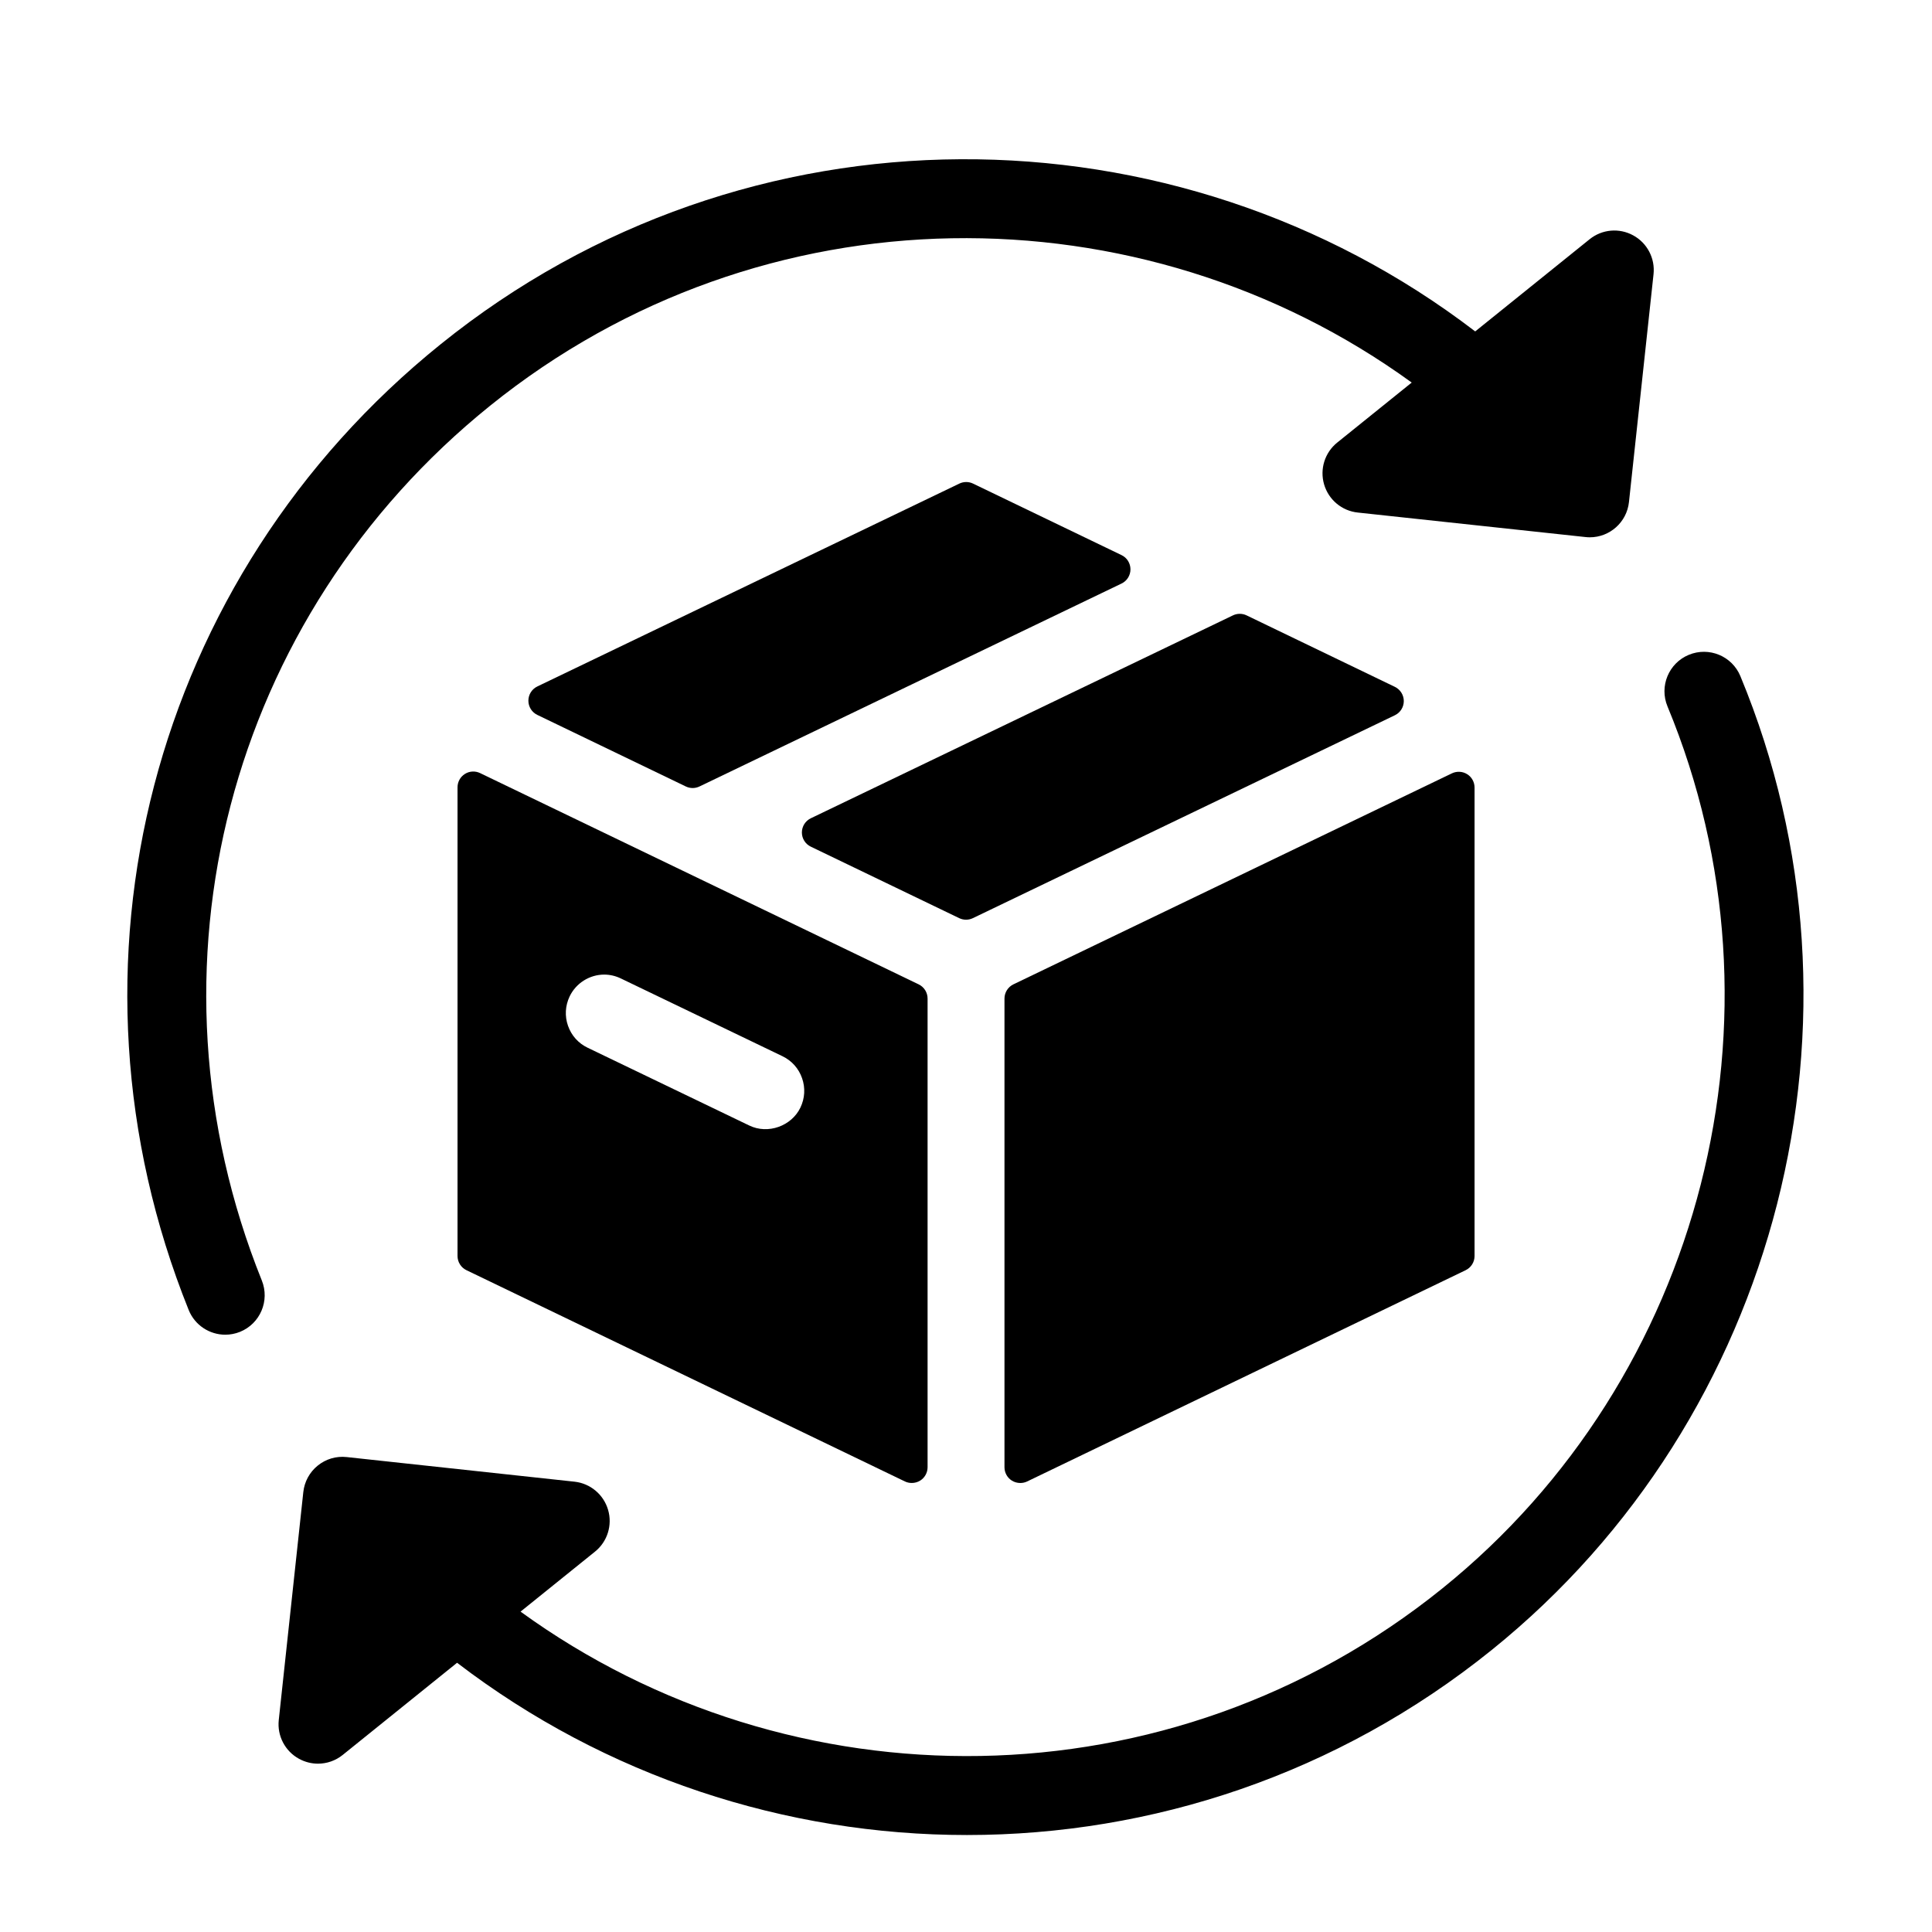
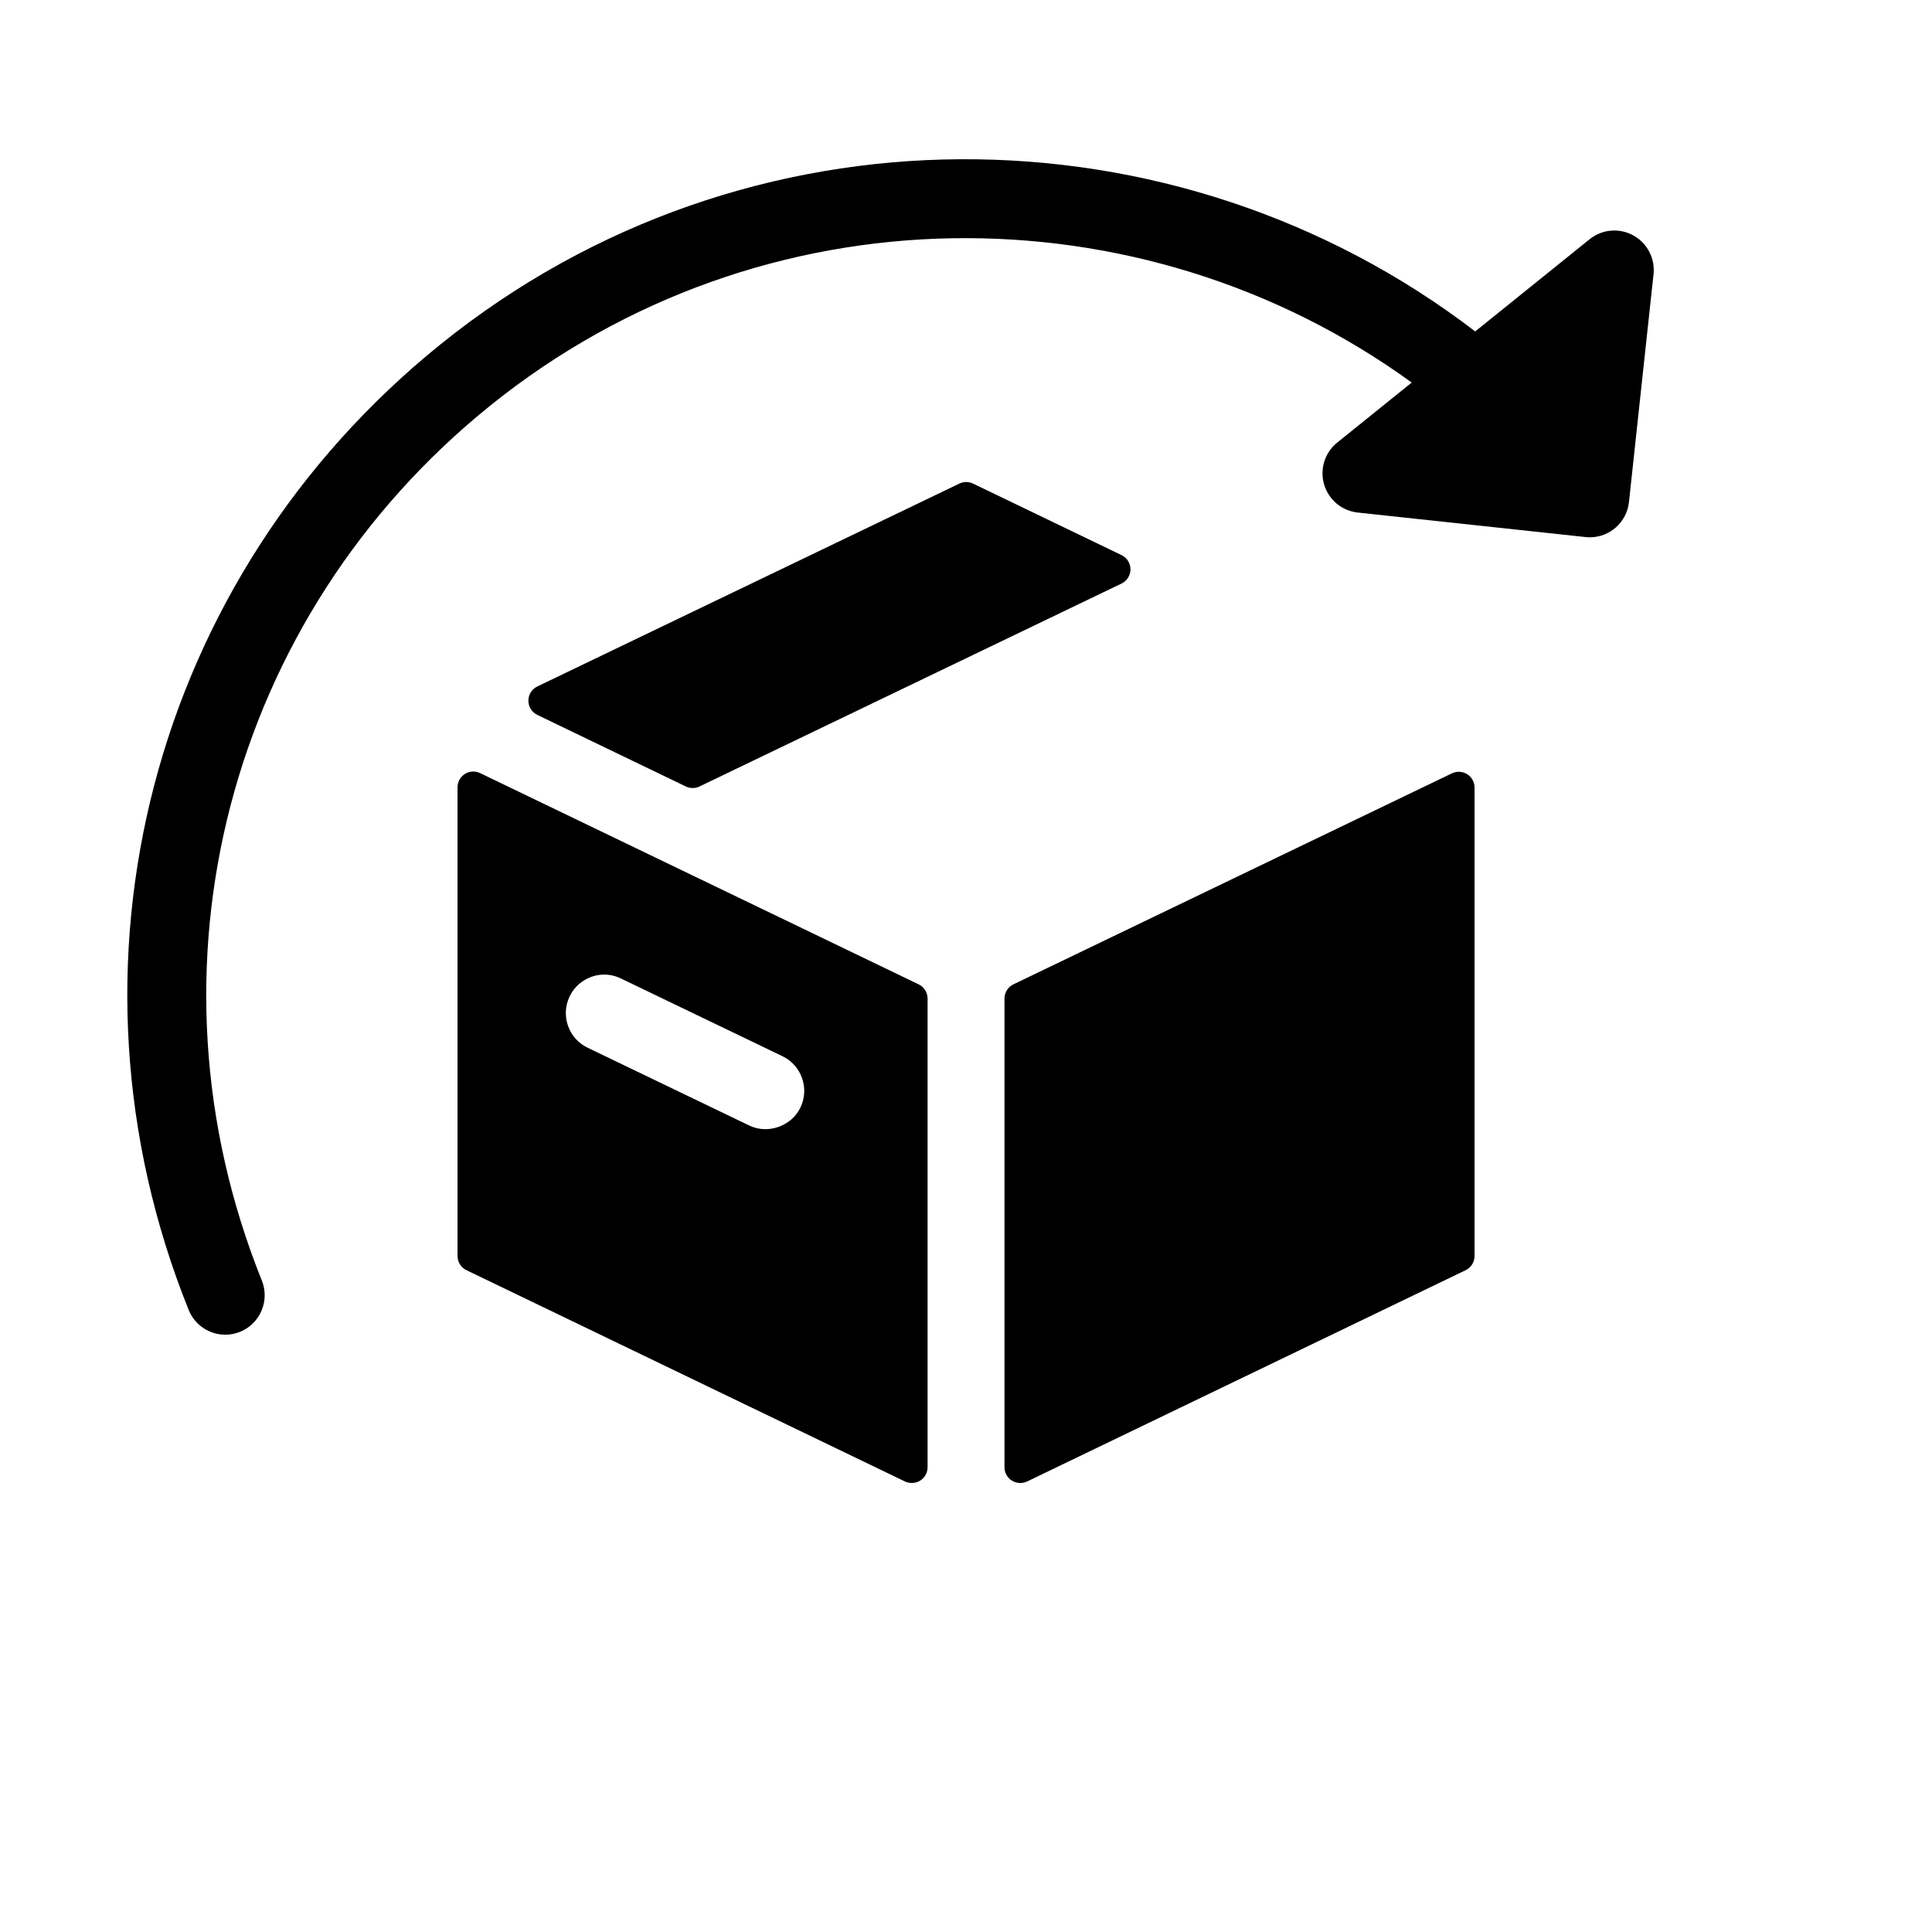
<svg xmlns="http://www.w3.org/2000/svg" version="1.2" preserveAspectRatio="xMidYMid meet" height="500" viewBox="0 0 375 375" zoomAndPan="magnify" width="500">
  <defs>
    <clipPath id="ecf5e96582">
-       <path d="M 54 126 L 351 126 L 351 356.25 L 54 356.25 Z M 54 126" />
-     </clipPath>
+       </clipPath>
  </defs>
  <g id="99ae7b0635">
    <path d="M 217.688 107.746 L 188.863 93.863 C 188.031 93.461 187.051 93.461 186.211 93.863 L 104.293 133.242 C 103.234 133.754 102.559 134.82 102.559 136.004 C 102.559 137.18 103.23 138.25 104.289 138.762 L 133.113 152.652 C 133.539 152.855 133.992 152.957 134.449 152.957 C 134.898 152.957 135.355 152.852 135.773 152.652 L 217.688 113.266 C 218.754 112.758 219.422 111.68 219.422 110.508 C 219.418 109.324 218.754 108.254 217.688 107.746 Z M 217.688 107.746" style="stroke:none;fill-rule:nonzero;fill:#000000;fill-opacity:1;" />
    <path d="M 90.234 150.223 C 89.344 150.781 88.805 151.766 88.805 152.816 L 88.805 243.781 C 88.805 244.961 89.477 246.031 90.539 246.543 L 175.652 287.551 C 176.07 287.754 176.527 287.844 176.977 287.844 C 177.547 287.844 178.113 287.688 178.609 287.383 C 179.5 286.824 180.043 285.84 180.043 284.789 L 180.043 193.82 C 180.043 192.648 179.371 191.57 178.309 191.062 L 93.191 150.059 C 92.246 149.602 91.129 149.656 90.234 150.223 Z M 110.57 193.395 C 111.797 190.832 114.434 189.168 117.277 189.168 C 118.402 189.168 119.488 189.426 120.523 189.926 L 151.887 205.016 C 153.676 205.879 155.027 207.387 155.68 209.277 C 156.34 211.152 156.227 213.18 155.359 214.984 C 153.66 218.535 149.09 220.246 145.414 218.453 L 114.051 203.359 C 112.262 202.504 110.914 200.996 110.254 199.117 C 109.59 197.238 109.703 195.207 110.57 193.395 Z M 110.57 193.395" style="stroke:none;fill-rule:nonzero;fill:#000000;fill-opacity:1;" />
    <path d="M 194.969 193.824 L 194.969 284.793 C 194.969 285.844 195.508 286.828 196.402 287.387 C 196.898 287.691 197.465 287.848 198.031 287.848 C 198.48 287.848 198.941 287.758 199.359 287.555 L 284.477 246.547 C 285.539 246.035 286.211 244.965 286.211 243.785 L 286.211 152.871 C 286.211 151.812 285.676 150.832 284.781 150.273 C 283.895 149.711 282.766 149.652 281.824 150.102 L 196.699 191.062 C 195.641 191.574 194.969 192.648 194.969 193.824 Z M 194.969 193.824" style="stroke:none;fill-rule:nonzero;fill:#000000;fill-opacity:1;" />
-     <path d="M 270.738 133.316 L 241.965 119.445 C 241.129 119.043 240.148 119.043 239.309 119.445 L 157.383 158.824 C 156.324 159.332 155.645 160.402 155.645 161.586 C 155.645 162.758 156.32 163.836 157.383 164.34 L 186.18 178.211 C 186.598 178.41 187.051 178.516 187.508 178.516 C 187.961 178.516 188.418 178.41 188.836 178.211 L 270.738 138.832 C 271.801 138.324 272.477 137.254 272.477 136.074 C 272.473 134.902 271.801 133.832 270.738 133.316 Z M 270.738 133.316" style="stroke:none;fill-rule:nonzero;fill:#000000;fill-opacity:1;" />
    <path d="M 43.727 259.066 C 44.676 259.066 45.641 258.887 46.582 258.512 C 50.504 256.926 52.398 252.473 50.82 248.543 C 26.453 187.984 44.258 119.75 95.121 78.758 C 147.973 36.152 221.527 36.172 274.012 74.254 L 259.555 85.902 C 257.137 87.848 256.137 91.055 257.008 94.027 C 257.879 96.996 260.453 99.16 263.535 99.484 L 307.75 104.242 C 308.023 104.273 308.297 104.289 308.582 104.289 C 312.438 104.289 315.758 101.383 316.18 97.453 L 320.949 53.227 C 321.281 50.148 319.723 47.168 317.008 45.688 C 314.289 44.195 310.953 44.488 308.535 46.445 L 286.336 64.328 C 228.199 19.824 144.984 18.883 85.52 66.824 C 29.367 112.078 9.723 187.406 36.621 254.262 C 37.824 257.25 40.695 259.066 43.727 259.066 Z M 43.727 259.066" style="stroke:none;fill-rule:nonzero;fill:#000000;fill-opacity:1;" />
    <g clip-path="url(#ecf5e96582)" clip-rule="nonzero">
      <path d="M 337.805 131.234 C 336.184 127.332 331.711 125.48 327.793 127.102 C 323.887 128.723 322.039 133.203 323.656 137.105 C 348.539 197.105 330.559 267.516 279.938 308.328 C 227.086 350.934 153.531 350.902 101.039 312.816 L 115.488 301.172 C 117.902 299.234 118.902 296.02 118.027 293.055 C 117.156 290.082 114.582 287.926 111.508 287.594 L 67.301 282.816 C 65.246 282.59 63.262 283.191 61.676 284.469 C 60.094 285.742 59.09 287.594 58.871 289.617 L 54.109 333.848 C 53.773 336.926 55.328 339.902 58.043 341.383 C 59.195 342.012 60.457 342.328 61.715 342.328 C 63.43 342.328 65.129 341.754 66.523 340.629 L 88.719 322.742 C 117.539 344.805 152.5 356.188 187.699 356.176 C 223.508 356.176 259.551 344.434 289.543 320.258 C 345.43 275.207 365.273 197.48 337.805 131.234 Z M 337.805 131.234" style="stroke:none;fill-rule:nonzero;fill:#000000;fill-opacity:1;" />
    </g>
  </g>
</svg>